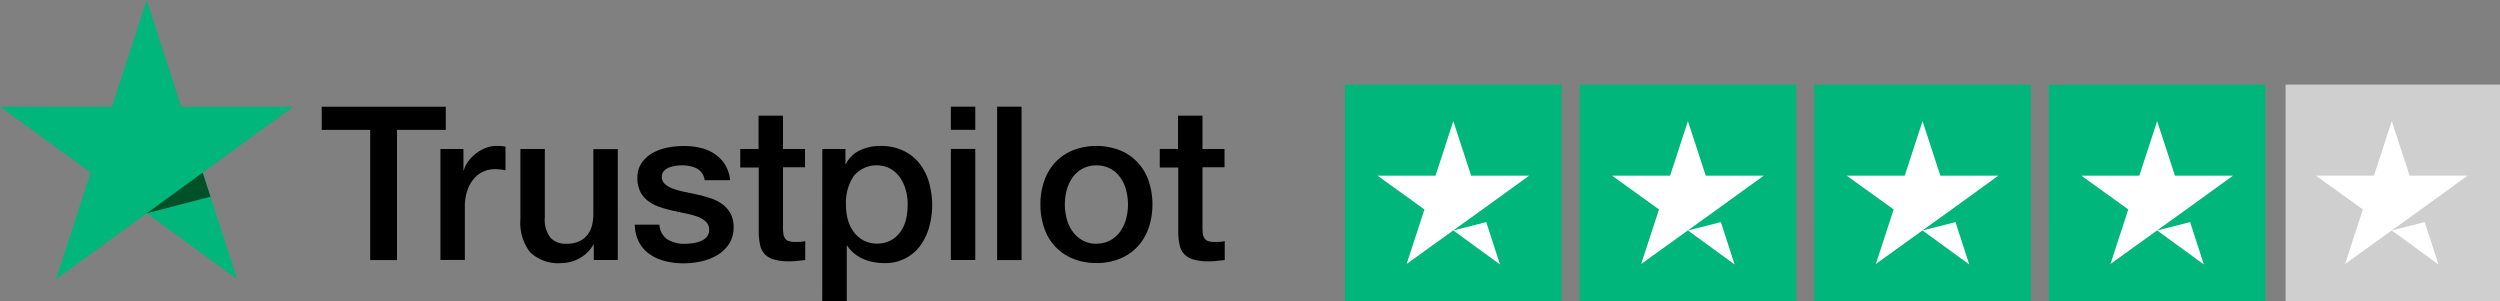
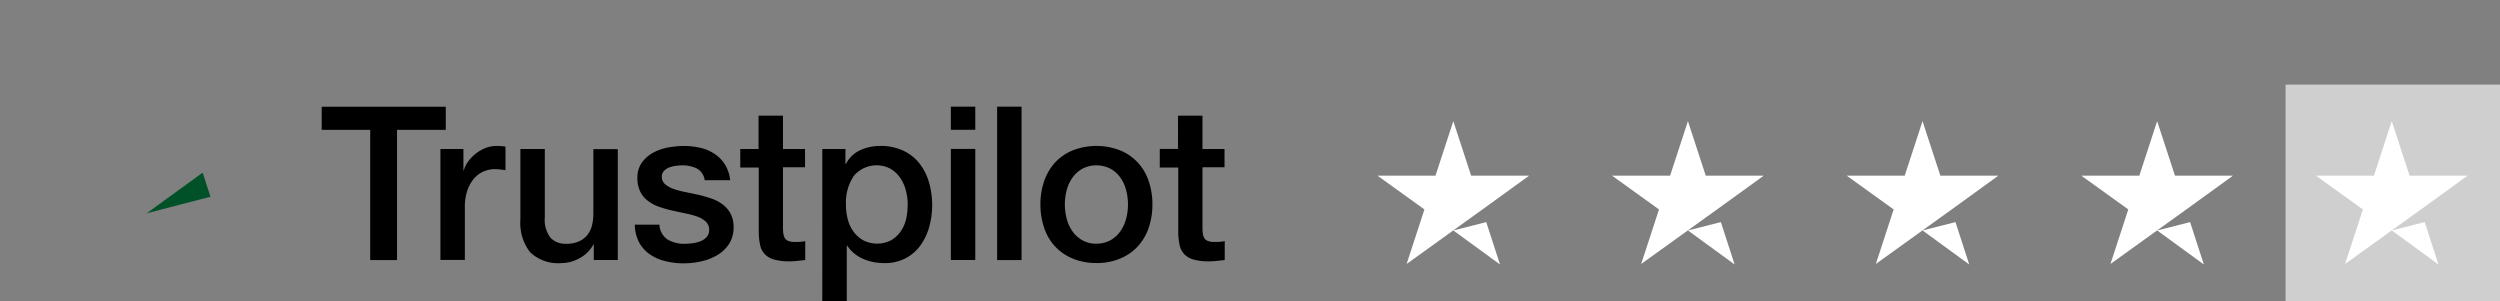
<svg xmlns="http://www.w3.org/2000/svg" width="251.756" height="30.316" viewBox="0 0 251.756 30.316">
  <rect x="0" y="0" width="251.756" height="30.316" fill="#808080" stroke="none" />
  <defs>
    <clipPath id="clip-path">
      <rect id="Rectangle_2305" data-name="Rectangle 2305" width="116.311" height="21.798" transform="translate(0 0)" fill="#fff" />
    </clipPath>
  </defs>
  <g id="Group_4866" data-name="Group 4866" transform="translate(-835 -9469)">
    <path id="Path_2270" data-name="Path 2270" d="M88.7,9.144h12.486v2.332h-4.91V24.585h-2.7V11.475H88.691V9.144ZM100.655,13.4h2.308v2.158h.043a2.535,2.535,0,0,1,.424-.883,3.92,3.92,0,0,1,.752-.785,3.993,3.993,0,0,1,.979-.577,2.989,2.989,0,0,1,1.1-.218c.283,0,.49.011.6.022s.218.033.338.044V15.54c-.174-.033-.349-.055-.533-.076a4.512,4.512,0,0,0-.533-.033,2.885,2.885,0,0,0-1.176.251,2.716,2.716,0,0,0-.958.73,3.728,3.728,0,0,0-.653,1.2,5.093,5.093,0,0,0-.239,1.646v5.318h-2.461V13.4Zm17.852,11.18H116.09V23.026h-.043a3.352,3.352,0,0,1-1.35,1.351,3.688,3.688,0,0,1-1.828.512,4.1,4.1,0,0,1-3.19-1.09,4.823,4.823,0,0,1-.979-3.3V13.4h2.46v6.854a3.012,3.012,0,0,0,.566,2.081,2.05,2.05,0,0,0,1.579.61,3.019,3.019,0,0,0,1.295-.24,2.19,2.19,0,0,0,.839-.643,2.483,2.483,0,0,0,.468-.959,4.712,4.712,0,0,0,.141-1.21V13.415h2.46ZM122.7,21a1.9,1.9,0,0,0,.816,1.515,3.294,3.294,0,0,0,1.71.436,7.288,7.288,0,0,0,.783-.055,3.29,3.29,0,0,0,.828-.207,1.585,1.585,0,0,0,.641-.447,1.08,1.08,0,0,0,.229-.763,1.052,1.052,0,0,0-.349-.774,2.436,2.436,0,0,0-.827-.49,8.27,8.27,0,0,0-1.153-.316c-.435-.087-.872-.185-1.318-.283a12.533,12.533,0,0,1-1.328-.37,4.044,4.044,0,0,1-1.142-.589,2.575,2.575,0,0,1-.806-.937,2.926,2.926,0,0,1-.3-1.417,2.556,2.556,0,0,1,.446-1.526,3.384,3.384,0,0,1,1.121-.992,5.2,5.2,0,0,1,1.513-.534,9.215,9.215,0,0,1,1.59-.153,7.4,7.4,0,0,1,1.654.185,4.262,4.262,0,0,1,1.427.6,3.53,3.53,0,0,1,1.056,1.068,3.729,3.729,0,0,1,.533,1.591h-2.569a1.534,1.534,0,0,0-.806-1.188,3.3,3.3,0,0,0-1.459-.305,4.582,4.582,0,0,0-.621.044,3.414,3.414,0,0,0-.675.164,1.478,1.478,0,0,0-.533.349.843.843,0,0,0-.217.6.934.934,0,0,0,.315.73,2.654,2.654,0,0,0,.816.469,8.288,8.288,0,0,0,1.154.316c.435.087.881.185,1.339.283s.881.229,1.316.37a3.992,3.992,0,0,1,1.154.588,2.914,2.914,0,0,1,.816.926,2.834,2.834,0,0,1,.315,1.384,3.015,3.015,0,0,1-.457,1.689,3.613,3.613,0,0,1-1.176,1.122,5.511,5.511,0,0,1-1.611.632,8.066,8.066,0,0,1-1.753.2,7.419,7.419,0,0,1-1.959-.24,4.773,4.773,0,0,1-1.557-.719,3.568,3.568,0,0,1-1.033-1.21,3.969,3.969,0,0,1-.4-1.722H122.7Zm8.121-7.6h1.862V10.048h2.46V13.4h2.22v1.842h-2.22v5.972a6.152,6.152,0,0,0,.032.676,1.251,1.251,0,0,0,.152.479.7.7,0,0,0,.36.294,1.752,1.752,0,0,0,.653.1c.174,0,.348,0,.521-.011a2.853,2.853,0,0,0,.523-.076v1.907c-.272.033-.544.055-.795.087a6.322,6.322,0,0,1-.794.044,5.5,5.5,0,0,1-1.568-.185,2.036,2.036,0,0,1-.926-.545,1.9,1.9,0,0,1-.457-.894,6.67,6.67,0,0,1-.141-1.231V15.268h-1.862V13.4Zm8.284,0h2.329v1.515h.044a3.039,3.039,0,0,1,1.447-1.395,4.771,4.771,0,0,1,2.014-.425,5.208,5.208,0,0,1,2.3.469,4.485,4.485,0,0,1,1.633,1.275,5.57,5.57,0,0,1,.969,1.9,8.26,8.26,0,0,1,.032,4.49,5.821,5.821,0,0,1-.881,1.874,4.336,4.336,0,0,1-1.5,1.3,4.455,4.455,0,0,1-2.145.49,6,6,0,0,1-1.078-.1,4.744,4.744,0,0,1-1.035-.316,3.733,3.733,0,0,1-.914-.556,3.471,3.471,0,0,1-.709-.785h-.043v5.579H139.1Zm8.6,5.6a5.569,5.569,0,0,0-.2-1.471,3.967,3.967,0,0,0-.587-1.264,3,3,0,0,0-.97-.883,2.988,2.988,0,0,0-3.679.741,4.8,4.8,0,0,0-.783,2.877,5.529,5.529,0,0,0,.206,1.569,3.506,3.506,0,0,0,.621,1.242,2.936,2.936,0,0,0,.979.817,3.066,3.066,0,0,0,2.754-.044,3.014,3.014,0,0,0,.958-.893,3.716,3.716,0,0,0,.544-1.253A6.988,6.988,0,0,0,147.7,19.005Zm4.343-9.862h2.461v2.332h-2.461Zm0,4.261h2.461v11.18h-2.461Zm4.66-4.261h2.46V24.585h-2.46Zm10,15.746a6.077,6.077,0,0,1-2.385-.447,5,5,0,0,1-2.874-3.084,7.194,7.194,0,0,1-.381-2.376,7.109,7.109,0,0,1,.381-2.354,5.309,5.309,0,0,1,1.1-1.863,5.008,5.008,0,0,1,1.774-1.22,6.583,6.583,0,0,1,4.768,0,5,5,0,0,1,2.874,3.084,7.109,7.109,0,0,1,.381,2.354,7.194,7.194,0,0,1-.381,2.376,5.309,5.309,0,0,1-1.1,1.863,5.008,5.008,0,0,1-1.774,1.22A6.075,6.075,0,0,1,166.71,24.89Zm0-1.951a2.848,2.848,0,0,0,1.425-.349,3.036,3.036,0,0,0,.99-.9,4.064,4.064,0,0,0,.578-1.264,5.653,5.653,0,0,0,0-2.866,3.731,3.731,0,0,0-.578-1.264,3,3,0,0,0-.99-.894,3.091,3.091,0,0,0-2.852,0,3.126,3.126,0,0,0-.99.894,3.95,3.95,0,0,0-.578,1.264,5.653,5.653,0,0,0,0,2.866,3.832,3.832,0,0,0,.578,1.264,3.036,3.036,0,0,0,.99.9A2.74,2.74,0,0,0,166.71,22.939Zm6.356-9.535h1.862V10.048h2.46V13.4h2.221v1.842h-2.221v5.972a6.157,6.157,0,0,0,.032.676,1.252,1.252,0,0,0,.153.479.694.694,0,0,0,.358.294,1.752,1.752,0,0,0,.653.1c.174,0,.349,0,.523-.011a2.883,2.883,0,0,0,.523-.076v1.907c-.272.033-.544.055-.795.087a6.353,6.353,0,0,1-.795.044,5.5,5.5,0,0,1-1.568-.185,2.032,2.032,0,0,1-.924-.545,1.893,1.893,0,0,1-.458-.894,6.773,6.773,0,0,1-.141-1.231V15.268h-1.861V13.4Z" transform="translate(778.705 9470.602)" />
-     <path id="Path_2271" data-name="Path 2271" d="M91.2,10.925H79.923L76.44.181,72.946,10.925l-11.278-.011L70.8,17.561,67.307,28.3l9.133-6.636L85.562,28.3,82.079,17.561Z" transform="translate(773.332 9468.819)" fill="#00b67a" />
-     <path id="Path_2272" data-name="Path 2272" d="M80.411,17.109l-.784-2.43-5.639,4.1Z" transform="translate(775.782 9471.702)" fill="#005128" />
+     <path id="Path_2272" data-name="Path 2272" d="M80.411,17.109l-.784-2.43-5.639,4.1" transform="translate(775.782 9471.702)" fill="#005128" />
    <g id="Group_2493" data-name="Group 2493" transform="translate(970.445 9477.518)" clip-path="url(#clip-path)">
-       <path id="Path_2273" data-name="Path 2273" d="M174.648,7.29h21.809V29.077H174.648Zm23.627,0h21.808V29.077H198.275Zm23.626,0h21.808V29.077H221.9Zm23.626,0h21.808V29.077H245.526Z" transform="translate(-174.648 -7.284)" fill="#00b67a" />
      <rect id="Rectangle_2304" data-name="Rectangle 2304" width="22.051" height="22.051" transform="translate(94.718 0)" fill="#cfcfcf" />
      <path id="Path_2274" data-name="Path 2274" d="M185.012,21.363l3.316-.84,1.386,4.267Zm7.633-5.515h-5.838l-1.795-5.492-1.795,5.492h-5.838l4.725,3.4-1.795,5.492,4.726-3.4,2.907-2.088Zm15.993,5.515,3.317-.84,1.385,4.267Zm7.633-5.515h-5.838l-1.795-5.492-1.795,5.492H201l4.725,3.4-1.795,5.492,4.726-3.4,2.907-2.088Zm15.993,5.515,3.317-.84,1.386,4.267Zm7.633-5.515h-5.838l-1.795-5.492-1.795,5.492H224.63l4.726,3.4-1.795,5.492,4.725-3.4,2.908-2.088Zm15.993,5.515,3.317-.84,1.386,4.267Zm7.633-5.515h-5.838l-1.795-5.492-1.795,5.492h-5.838l4.726,3.4-1.795,5.492,4.725-3.4,2.908-2.088Zm15.993,5.515,3.317-.84,1.386,4.267Zm7.633-5.515h-5.838l-1.795-5.492-1.795,5.492h-5.838l4.726,3.4-1.795,5.492,4.725-3.4,2.908-2.088Z" transform="translate(-174.105 -6.675)" fill="#fff" />
    </g>
  </g>
</svg>